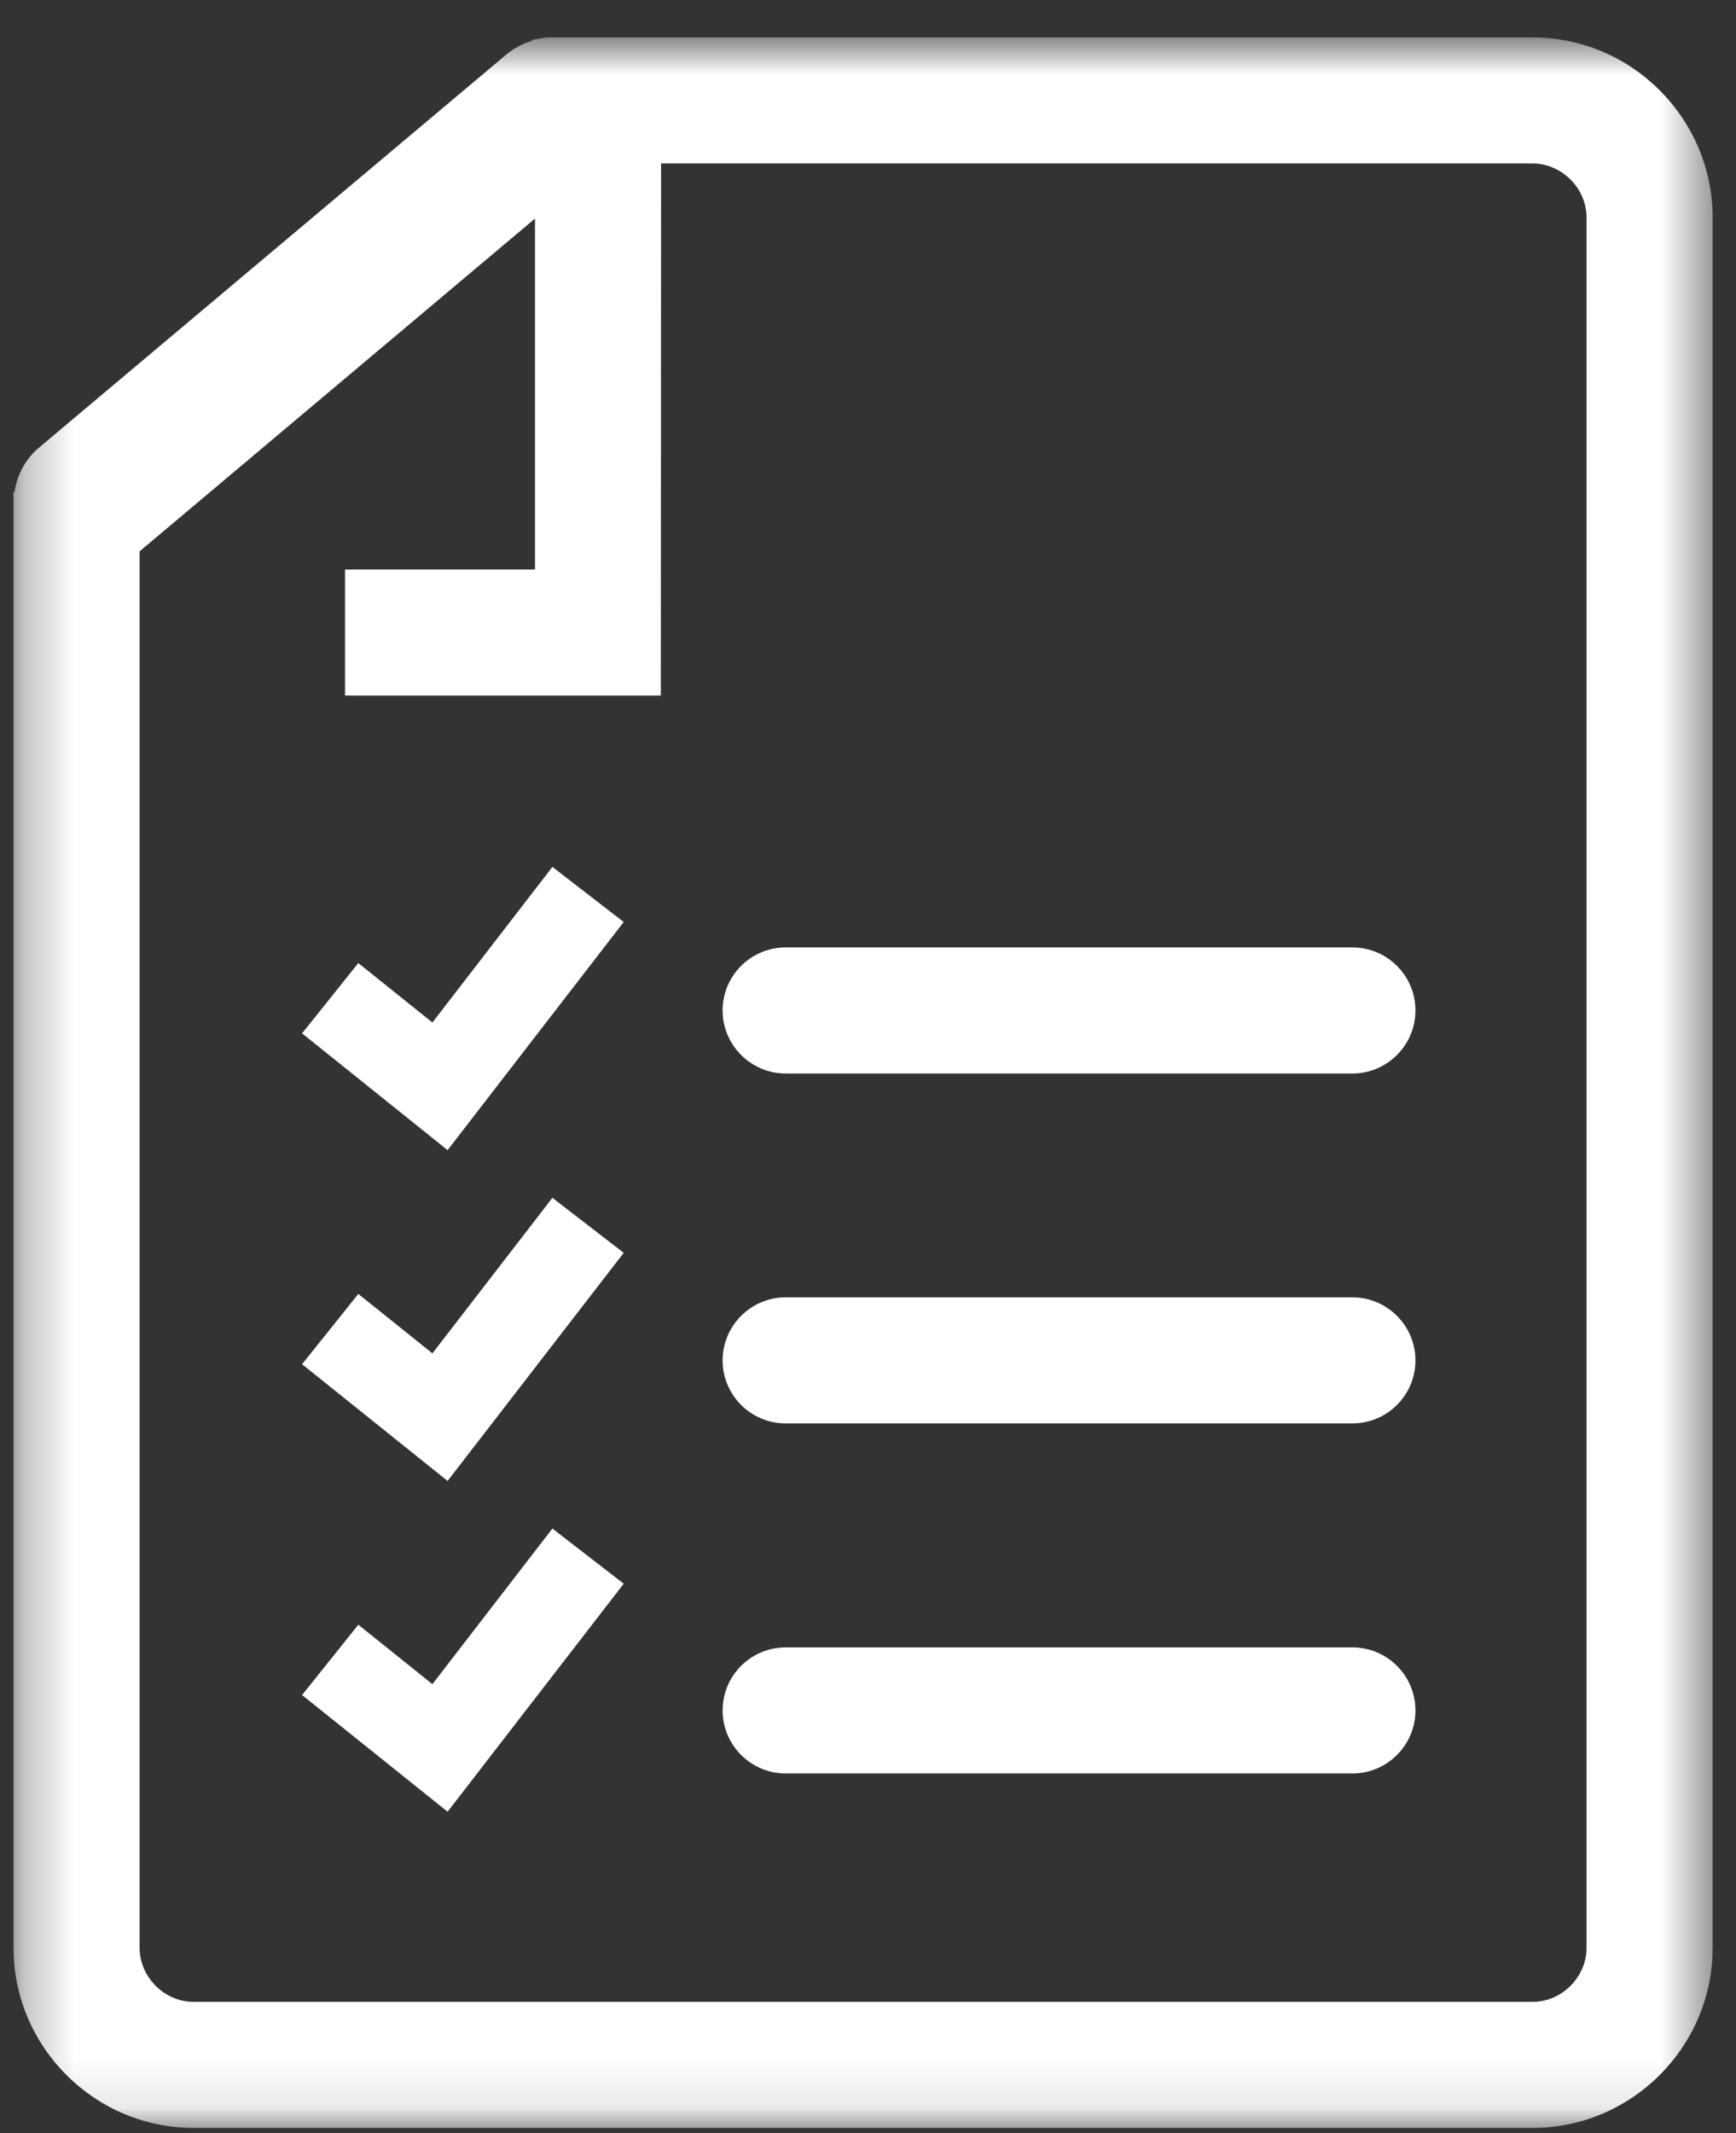
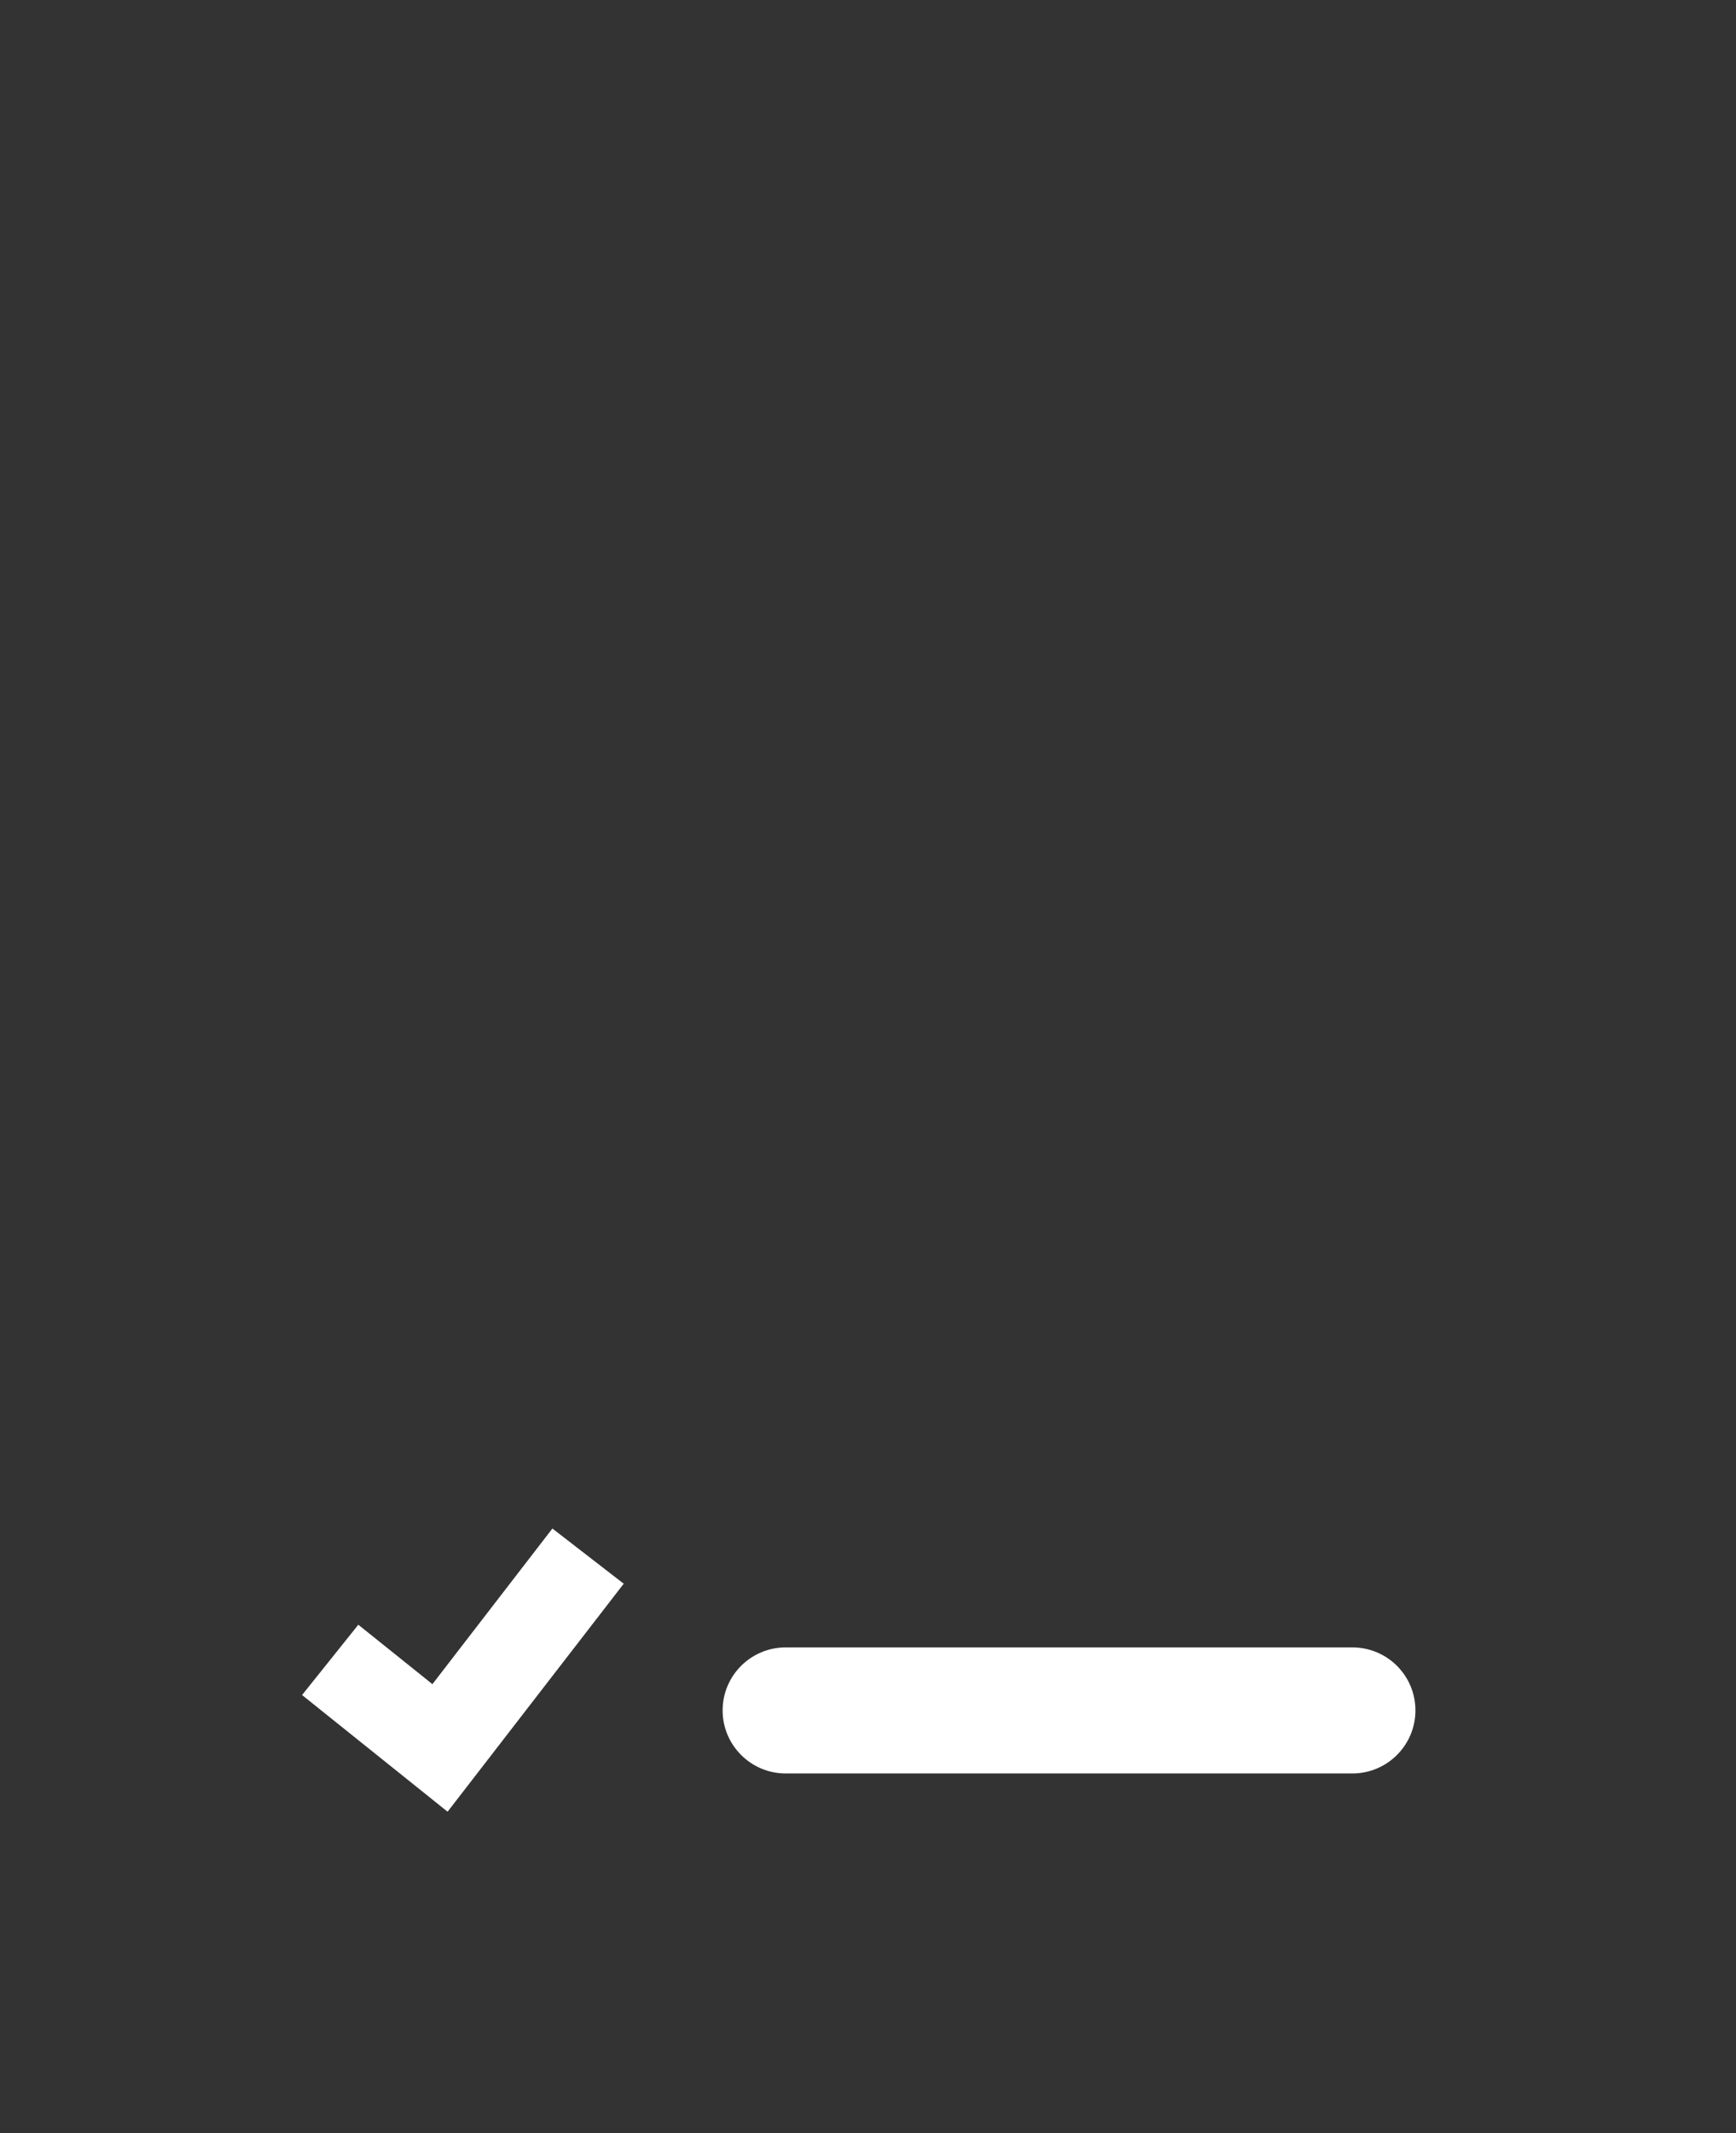
<svg xmlns="http://www.w3.org/2000/svg" width="35" height="43" viewBox="0 0 35 43" fill="none">
  <rect x="0" y="0" width="35" height="43" fill="#333333" stroke="none" />
  <g id="Group 14">
-     <path id="Fill 1" fill-rule="evenodd" clip-rule="evenodd" d="M9.024 23.183L6.09 20.829L7.224 19.412L8.718 20.61L11.137 17.474L12.575 18.584L9.024 23.183Z" fill="white" />
-     <path id="Fill 2" fill-rule="evenodd" clip-rule="evenodd" d="M9.024 29.851L6.09 27.498L7.224 26.081L8.718 27.279L11.137 24.144L12.575 25.253L9.024 29.851Z" fill="white" />
    <path id="Fill 3" fill-rule="evenodd" clip-rule="evenodd" d="M9.024 36.518L6.09 34.166L7.224 32.749L8.718 33.947L11.137 30.81L12.575 31.922L9.024 36.518Z" fill="white" />
    <g id="Group 13">
      <g id="Group 6">
        <mask id="mask0_11480_40972" style="mask-type:alpha" maskUnits="userSpaceOnUse" x="0" y="0" width="35" height="43">
          <path id="Clip 5" fill-rule="evenodd" clip-rule="evenodd" d="M0.273 0.754H34.529V42.892H0.273V0.754Z" fill="white" />
        </mask>
        <g mask="url(#mask0_11480_40972)">
-           <path id="Fill 4" fill-rule="evenodd" clip-rule="evenodd" d="M30.898 0.754H11.024L10.728 0.802L10.727 0.821C10.541 0.878 10.362 0.969 10.206 1.101L0.787 9.022C0.504 9.259 0.343 9.582 0.292 9.92L0.273 9.917V39.262C0.273 41.258 1.907 42.892 3.904 42.892H30.898C32.894 42.892 34.529 41.258 34.529 39.262V4.386C34.529 2.388 32.894 0.754 30.898 0.754ZM31.987 39.262C31.987 39.851 31.487 40.351 30.898 40.351H3.904C3.314 40.351 2.815 39.851 2.815 39.262V11.113L10.786 4.406V11.479H6.956V14.02H13.323L13.328 3.295H30.898C31.487 3.295 31.987 3.795 31.987 4.386V39.262Z" fill="white" />
-         </g>
+           </g>
      </g>
      <path id="Fill 7" fill-rule="evenodd" clip-rule="evenodd" d="M27.266 35.747H15.84C15.139 35.747 14.569 35.176 14.569 34.477C14.569 33.774 15.139 33.206 15.84 33.206H27.266C27.968 33.206 28.537 33.774 28.537 34.477C28.537 35.176 27.968 35.747 27.266 35.747Z" fill="white" />
-       <path id="Fill 9" fill-rule="evenodd" clip-rule="evenodd" d="M27.266 28.691H15.84C15.139 28.691 14.569 28.122 14.569 27.421C14.569 26.722 15.139 26.15 15.84 26.15H27.266C27.968 26.15 28.537 26.722 28.537 27.421C28.537 28.122 27.968 28.691 27.266 28.691Z" fill="white" />
-       <path id="Fill 11" fill-rule="evenodd" clip-rule="evenodd" d="M27.266 21.638H15.84C15.139 21.638 14.569 21.067 14.569 20.367C14.569 19.666 15.139 19.097 15.84 19.097H27.266C27.968 19.097 28.537 19.666 28.537 20.367C28.537 21.067 27.968 21.638 27.266 21.638Z" fill="white" />
    </g>
  </g>
</svg>